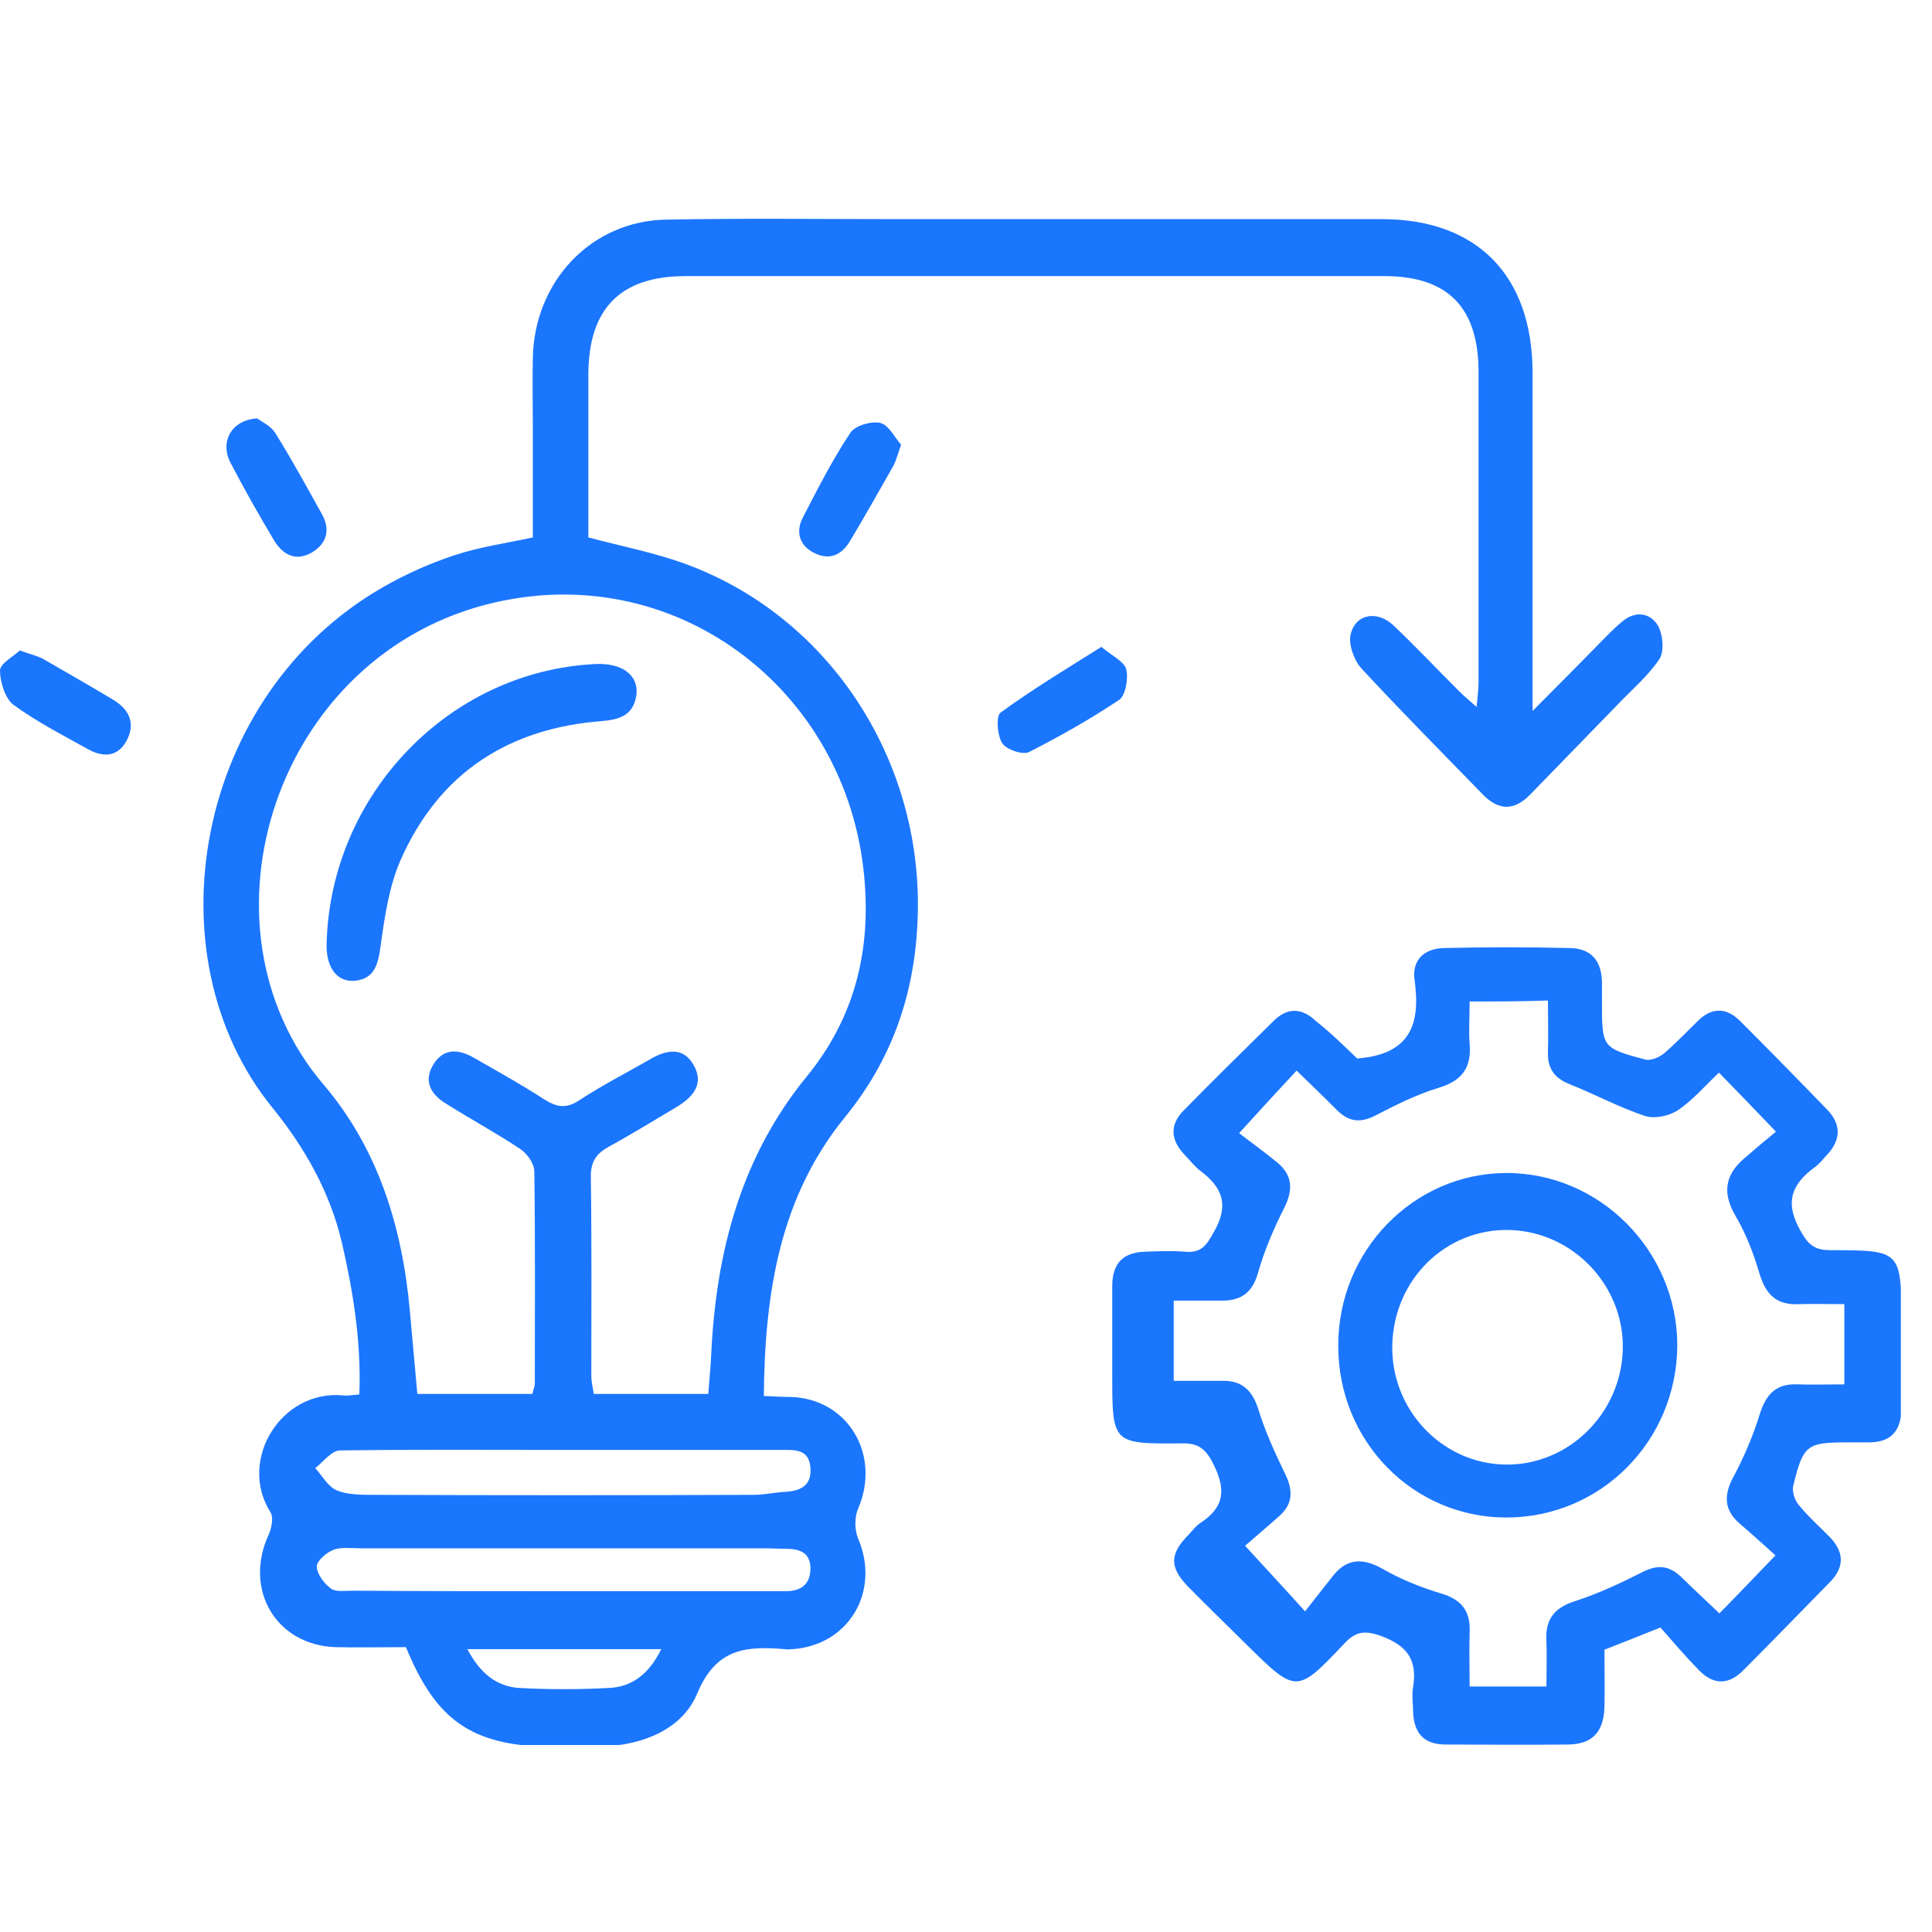
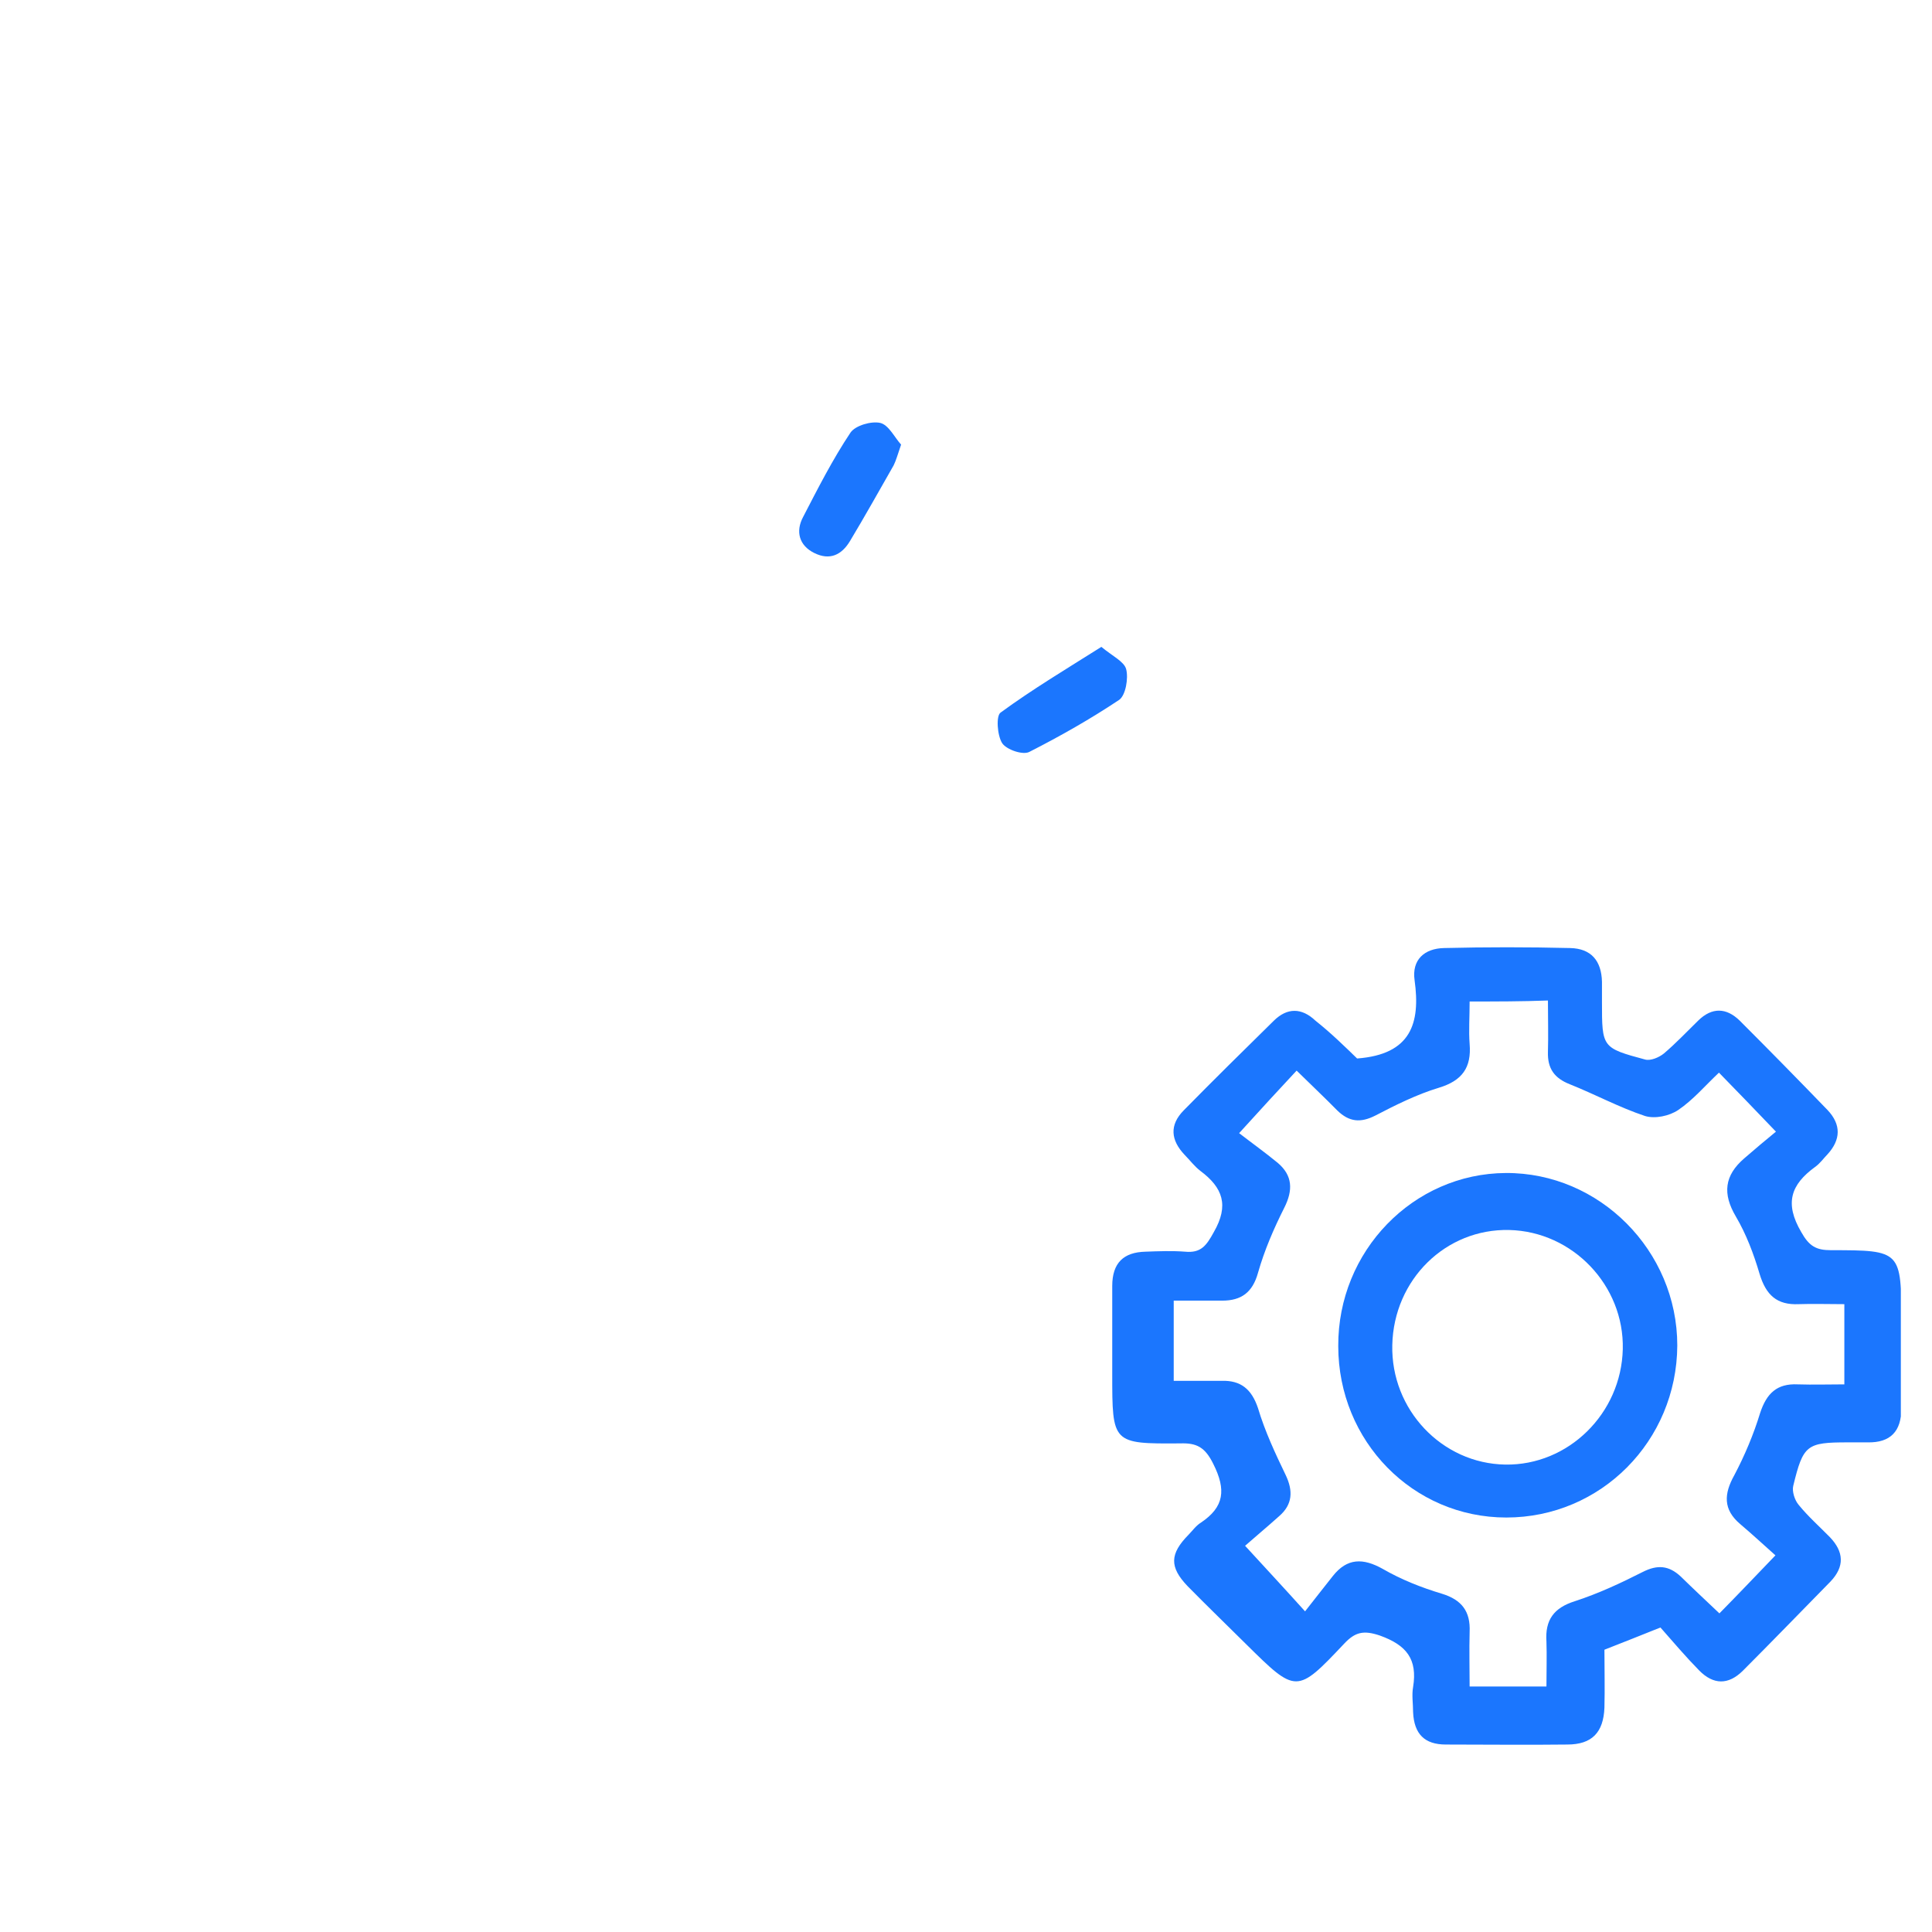
<svg xmlns="http://www.w3.org/2000/svg" width="62" height="62" viewBox="0 0 62 62" fill="none">
  <g clip-path="url(#clip0_1062_376)">
-     <path d="M13.027 52.859C12.248 52.859 11.5 52.876 10.769 52.859C8.86 52.795 7.81 51.014 8.621 49.25C8.717 49.039 8.78 48.699 8.685 48.537C7.619 46.87 9.019 44.571 11.039 44.782C11.166 44.798 11.294 44.766 11.532 44.749C11.596 43.098 11.341 41.48 10.975 39.893C10.594 38.258 9.782 36.834 8.749 35.555C4.772 30.682 6.251 22.313 12.28 18.849C13.011 18.428 13.807 18.072 14.602 17.813C15.381 17.554 16.193 17.441 17.099 17.247C17.099 16.097 17.099 14.916 17.099 13.75C17.099 12.989 17.083 12.245 17.099 11.484C17.147 9.04 18.96 7.097 21.362 7.048C23.859 7 26.341 7.032 28.838 7.032C34.008 7.032 39.177 7.032 44.346 7.032C47.401 7.032 49.182 8.845 49.182 11.97C49.182 15.207 49.182 18.445 49.182 21.682C49.182 21.974 49.182 22.265 49.182 22.815C50.057 21.941 50.757 21.229 51.456 20.517C51.663 20.306 51.87 20.096 52.093 19.918C52.506 19.594 52.968 19.675 53.206 20.079C53.365 20.355 53.413 20.905 53.254 21.148C52.888 21.698 52.363 22.135 51.902 22.621C50.979 23.576 50.041 24.531 49.102 25.502C48.593 26.02 48.1 26.02 47.591 25.502C46.287 24.159 44.967 22.831 43.694 21.456C43.456 21.197 43.265 20.678 43.344 20.355C43.504 19.691 44.203 19.578 44.728 20.079C45.444 20.759 46.128 21.488 46.828 22.184C46.971 22.33 47.13 22.459 47.385 22.686C47.416 22.346 47.448 22.119 47.448 21.893C47.448 18.574 47.448 15.256 47.448 11.937C47.448 9.865 46.462 8.861 44.426 8.861C36.95 8.861 29.474 8.861 21.998 8.861C19.899 8.861 18.881 9.914 18.881 12.034C18.881 13.783 18.881 15.531 18.881 17.247C19.978 17.538 21.06 17.748 22.062 18.121C26.738 19.869 29.697 24.58 29.442 29.63C29.331 31.994 28.584 34.05 27.12 35.846C25.02 38.42 24.543 41.496 24.512 44.798C24.83 44.814 25.116 44.83 25.386 44.83C27.232 44.895 28.281 46.708 27.534 48.424C27.422 48.683 27.422 49.088 27.534 49.363C28.265 51.063 27.247 52.795 25.434 52.924C25.355 52.924 25.275 52.941 25.195 52.924C23.987 52.827 23 52.859 22.38 54.333C21.903 55.498 20.631 56 19.326 56.048C18.738 56.065 18.165 56.065 17.576 56.065C15.127 55.984 13.998 55.223 13.027 52.859ZM17.083 44.733C17.115 44.588 17.163 44.49 17.163 44.393C17.163 42.127 17.179 39.861 17.147 37.595C17.147 37.336 16.908 37.012 16.686 36.866C15.906 36.348 15.095 35.911 14.3 35.409C13.854 35.134 13.584 34.729 13.886 34.195C14.204 33.645 14.682 33.645 15.191 33.936C15.954 34.373 16.718 34.794 17.465 35.28C17.879 35.539 18.181 35.587 18.61 35.296C19.326 34.827 20.09 34.438 20.821 34.017C21.362 33.693 21.919 33.564 22.269 34.195C22.619 34.827 22.189 35.247 21.664 35.555C20.949 35.976 20.249 36.413 19.533 36.801C19.151 37.012 18.96 37.271 18.96 37.74C18.992 39.877 18.976 41.998 18.976 44.134C18.976 44.345 19.024 44.539 19.056 44.733C20.296 44.733 21.489 44.733 22.73 44.733C22.762 44.264 22.81 43.843 22.826 43.422C22.985 40.136 23.796 37.093 25.911 34.519C27.359 32.738 27.916 30.682 27.756 28.416C27.359 22.313 21.855 17.959 15.874 19.335C8.812 20.954 6.045 29.727 10.387 34.81C12.137 36.866 12.916 39.391 13.155 42.095C13.234 42.969 13.314 43.843 13.393 44.733C14.65 44.733 15.859 44.733 17.083 44.733ZM18.054 51.063C19.326 51.063 20.599 51.063 21.871 51.063C22.985 51.063 24.098 51.063 25.211 51.063C25.657 51.063 25.991 50.885 26.007 50.367C26.023 49.816 25.657 49.703 25.211 49.703C25.005 49.703 24.782 49.687 24.575 49.687C20.233 49.687 15.89 49.687 11.564 49.687C11.278 49.687 10.96 49.638 10.705 49.735C10.482 49.816 10.164 50.091 10.164 50.27C10.18 50.529 10.403 50.82 10.626 50.982C10.785 51.095 11.087 51.047 11.325 51.047C13.552 51.063 15.811 51.063 18.054 51.063ZM18.133 46.53C18.006 46.53 17.863 46.53 17.735 46.53C15.461 46.53 13.186 46.514 10.912 46.546C10.641 46.546 10.371 46.919 10.117 47.113C10.339 47.356 10.514 47.696 10.8 47.825C11.15 47.971 11.58 47.971 11.962 47.971C16.034 47.987 20.122 47.987 24.193 47.971C24.527 47.971 24.877 47.89 25.211 47.874C25.689 47.841 26.054 47.679 26.007 47.097C25.959 46.482 25.482 46.53 25.052 46.53C22.746 46.53 20.44 46.53 18.133 46.53ZM21.219 52.924C19.104 52.924 17.083 52.924 15 52.924C15.397 53.685 15.938 54.138 16.702 54.171C17.624 54.219 18.563 54.219 19.485 54.171C20.265 54.154 20.821 53.734 21.219 52.924Z" fill="#1B76FE" />
    <path d="M43.551 33.968C45.285 33.839 45.587 32.835 45.396 31.459C45.301 30.796 45.714 30.44 46.335 30.424C47.687 30.391 49.039 30.391 50.391 30.424C51.059 30.44 51.393 30.828 51.409 31.508C51.409 31.718 51.409 31.945 51.409 32.156C51.409 33.612 51.409 33.629 52.792 34.001C52.967 34.05 53.238 33.936 53.397 33.807C53.779 33.483 54.129 33.111 54.494 32.755C54.94 32.317 55.401 32.334 55.831 32.755C56.769 33.693 57.707 34.648 58.646 35.62C59.091 36.089 59.075 36.575 58.646 37.044C58.519 37.174 58.407 37.336 58.248 37.449C57.469 38.016 57.262 38.614 57.803 39.537C58.057 39.99 58.28 40.12 58.757 40.12C61.016 40.12 61.016 40.136 61.016 42.451C61.016 43.374 61.016 44.28 61.016 45.203C61.016 45.931 60.666 46.303 59.934 46.287C59.727 46.287 59.505 46.287 59.298 46.287C57.978 46.287 57.867 46.368 57.548 47.679C57.501 47.858 57.596 48.149 57.723 48.295C58.026 48.667 58.391 48.991 58.725 49.331C59.171 49.8 59.203 50.27 58.741 50.755C57.803 51.71 56.88 52.665 55.926 53.62C55.465 54.074 54.987 54.074 54.526 53.604C54.097 53.167 53.699 52.698 53.285 52.228C52.633 52.487 52.077 52.714 51.488 52.941C51.488 53.572 51.504 54.187 51.488 54.802C51.456 55.595 51.09 55.984 50.295 55.984C48.991 56 47.703 55.984 46.398 55.984C45.714 55.984 45.38 55.644 45.348 54.948C45.348 54.672 45.301 54.397 45.348 54.138C45.492 53.248 45.142 52.795 44.283 52.487C43.758 52.309 43.487 52.374 43.137 52.746C41.61 54.365 41.594 54.349 39.988 52.762C39.368 52.147 38.731 51.532 38.111 50.901C37.523 50.286 37.538 49.865 38.143 49.25C38.27 49.12 38.382 48.958 38.541 48.861C39.288 48.359 39.352 47.809 38.938 46.983C38.668 46.433 38.397 46.303 37.873 46.32C35.693 46.336 35.693 46.32 35.693 44.102C35.693 43.163 35.693 42.208 35.693 41.269C35.693 40.525 36.059 40.185 36.759 40.168C37.188 40.152 37.618 40.136 38.032 40.168C38.541 40.217 38.715 39.974 38.954 39.537C39.447 38.679 39.24 38.113 38.525 37.578C38.334 37.433 38.191 37.238 38.016 37.06C37.57 36.591 37.523 36.105 37.984 35.636C38.938 34.665 39.908 33.709 40.879 32.755C41.308 32.334 41.77 32.334 42.215 32.755C42.724 33.159 43.185 33.612 43.551 33.968ZM47.162 32.139C47.162 32.641 47.13 33.078 47.162 33.499C47.225 34.26 46.923 34.681 46.175 34.907C45.476 35.118 44.792 35.458 44.139 35.798C43.662 36.041 43.297 36.008 42.915 35.636C42.501 35.215 42.088 34.827 41.61 34.357C41.038 34.972 40.497 35.555 39.765 36.364C40.163 36.672 40.592 36.979 41.006 37.319C41.483 37.724 41.499 38.194 41.213 38.76C40.879 39.424 40.577 40.12 40.37 40.848C40.195 41.48 39.829 41.739 39.224 41.739C38.7 41.739 38.191 41.739 37.666 41.739C37.666 42.661 37.666 43.455 37.666 44.312C38.222 44.312 38.715 44.312 39.209 44.312C39.813 44.296 40.163 44.572 40.37 45.187C40.592 45.931 40.926 46.644 41.261 47.34C41.499 47.841 41.483 48.278 41.054 48.651C40.64 49.023 40.211 49.379 39.956 49.606C40.624 50.334 41.181 50.933 41.881 51.71C42.167 51.338 42.469 50.966 42.772 50.577C43.233 49.994 43.742 49.994 44.378 50.35C44.967 50.69 45.619 50.949 46.271 51.144C46.907 51.338 47.194 51.71 47.162 52.374C47.146 52.957 47.162 53.539 47.162 54.122C48.036 54.122 48.816 54.122 49.627 54.122C49.627 53.588 49.643 53.135 49.627 52.681C49.579 51.985 49.866 51.597 50.534 51.386C51.281 51.144 52.013 50.804 52.713 50.448C53.19 50.205 53.556 50.237 53.938 50.593C54.335 50.982 54.749 51.37 55.178 51.775C55.767 51.176 56.308 50.609 56.976 49.913C56.594 49.573 56.228 49.233 55.846 48.91C55.29 48.44 55.322 47.938 55.656 47.34C55.99 46.708 56.276 46.028 56.483 45.349C56.69 44.717 57.023 44.393 57.691 44.426C58.185 44.442 58.678 44.426 59.187 44.426C59.187 43.519 59.187 42.726 59.187 41.852C58.662 41.852 58.185 41.836 57.723 41.852C57.023 41.884 56.673 41.561 56.467 40.881C56.276 40.233 56.037 39.602 55.703 39.035C55.274 38.307 55.337 37.724 55.974 37.174C56.308 36.882 56.658 36.591 56.992 36.316C56.292 35.587 55.735 35.005 55.163 34.422C54.717 34.843 54.335 35.296 53.858 35.62C53.572 35.814 53.111 35.911 52.792 35.814C51.965 35.539 51.186 35.118 50.375 34.794C49.882 34.6 49.659 34.292 49.675 33.758C49.691 33.224 49.675 32.69 49.675 32.107C48.832 32.139 48.036 32.139 47.162 32.139Z" fill="#1B76FE" />
-     <path d="M8.255 13.427C8.383 13.524 8.701 13.669 8.844 13.912C9.369 14.754 9.846 15.628 10.323 16.486C10.61 16.988 10.498 17.441 10.005 17.732C9.496 18.024 9.082 17.813 8.796 17.344C8.303 16.518 7.826 15.677 7.381 14.819C7.062 14.171 7.428 13.475 8.255 13.427Z" fill="#1B76FE" />
    <path d="M35.344 20.759C35.694 21.051 36.075 21.229 36.139 21.472C36.218 21.763 36.123 22.314 35.916 22.459C34.994 23.074 34.023 23.625 33.037 24.127C32.831 24.24 32.306 24.062 32.162 23.851C32.003 23.608 31.956 22.961 32.115 22.864C33.133 22.119 34.214 21.472 35.344 20.759Z" fill="#1B76FE" />
-     <path d="M0.636 20.873C0.986 21.002 1.225 21.051 1.416 21.164C2.147 21.585 2.879 22.006 3.611 22.443C4.104 22.734 4.358 23.155 4.088 23.722C3.802 24.305 3.308 24.321 2.799 24.029C1.988 23.576 1.161 23.155 0.414 22.605C0.159 22.394 0 21.876 0 21.52C0 21.294 0.414 21.083 0.636 20.873Z" fill="#1B76FE" />
    <path d="M28.917 14.268C28.806 14.592 28.758 14.77 28.679 14.932C28.217 15.741 27.756 16.567 27.279 17.36C27.008 17.813 26.627 17.991 26.134 17.748C25.64 17.506 25.529 17.052 25.768 16.599C26.245 15.677 26.722 14.738 27.295 13.88C27.454 13.653 27.963 13.507 28.249 13.572C28.52 13.637 28.71 14.041 28.917 14.268Z" fill="#1B76FE" />
-     <path d="M10.482 30.245C10.625 25.47 14.427 21.537 19.103 21.31C20.01 21.261 20.551 21.715 20.407 22.395C20.28 22.977 19.851 23.091 19.326 23.139C16.335 23.366 14.093 24.79 12.852 27.607C12.486 28.449 12.343 29.42 12.216 30.343C12.136 30.942 12.025 31.427 11.357 31.476C10.784 31.508 10.45 31.006 10.482 30.245Z" fill="#1B76FE" />
    <path d="M48.339 48.699C45.348 48.699 42.946 46.255 42.946 43.196C42.931 40.152 45.348 37.659 48.323 37.643C51.329 37.627 53.826 40.136 53.826 43.179C53.81 46.239 51.377 48.699 48.339 48.699ZM48.434 39.472C46.398 39.424 44.728 41.059 44.68 43.163C44.632 45.235 46.271 46.967 48.307 47C50.327 47.032 52.029 45.365 52.077 43.293C52.124 41.253 50.47 39.521 48.434 39.472Z" fill="#1B76FE" />
  </g>
  <defs>
    <clipPath id="clip0_1062_376">
      <rect width="61" height="49" fill="white" transform="translate(0 7)" />
    </clipPath>
  </defs>
</svg>